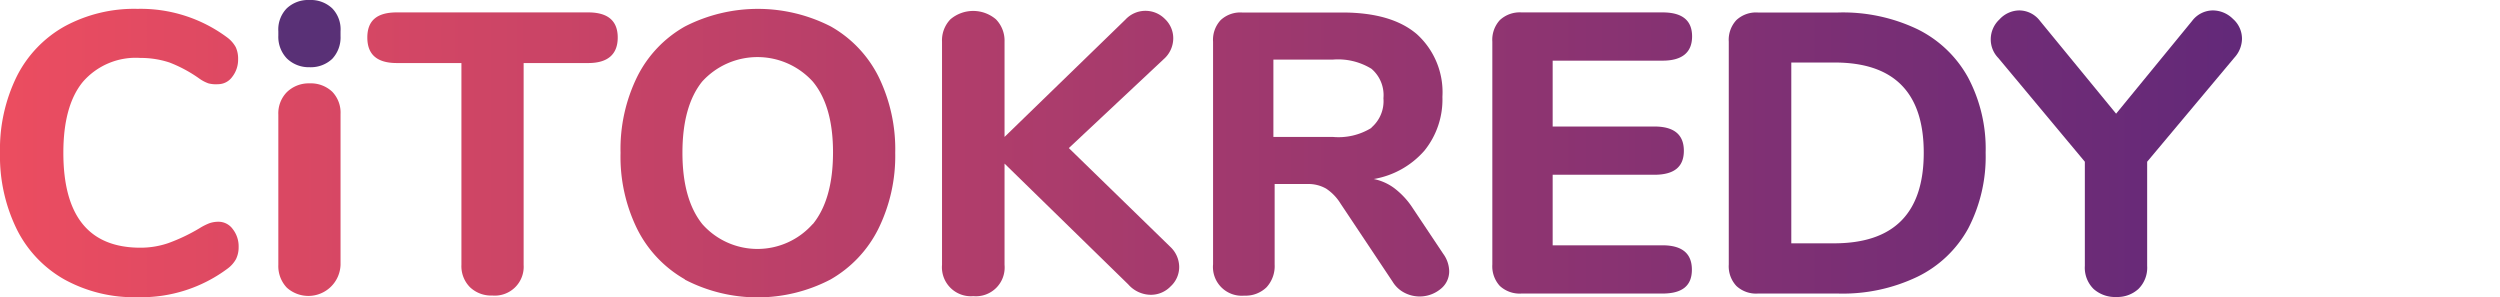
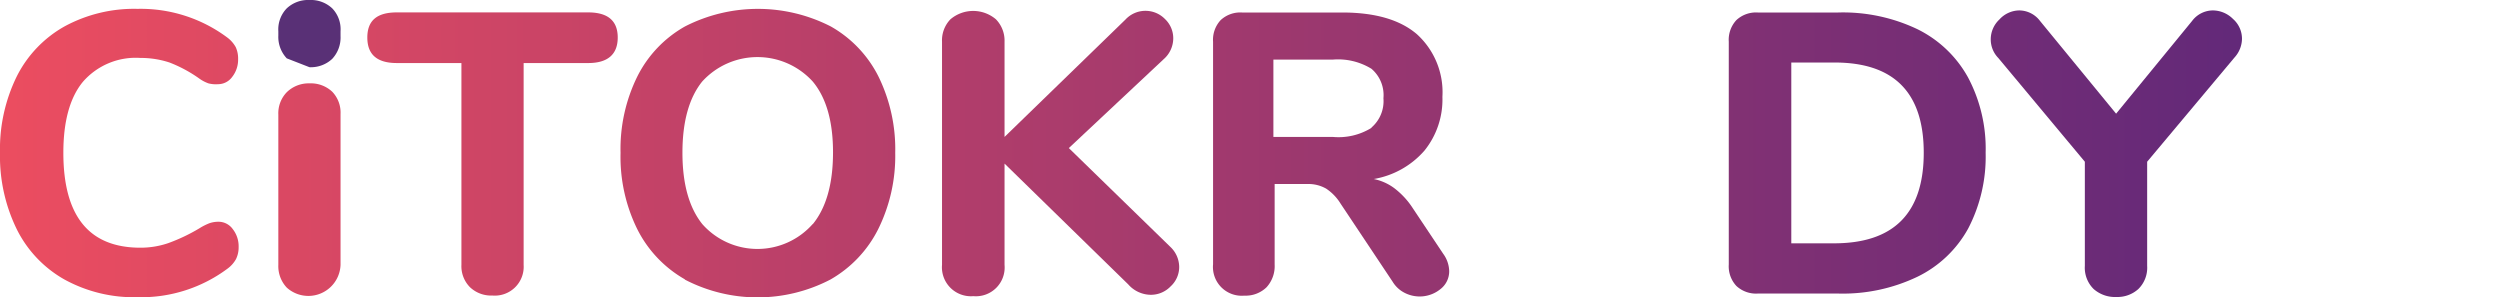
<svg xmlns="http://www.w3.org/2000/svg" xmlns:xlink="http://www.w3.org/1999/xlink" viewBox="0 0 239.91 28.52">
  <defs>
    <style>.cls-1{fill:url(#Gradient_bez_nazwy_6);}.cls-2{fill:url(#Gradient_bez_nazwy_6-2);}.cls-3{fill:url(#Gradient_bez_nazwy_6-4);}.cls-4{fill:url(#Gradient_bez_nazwy_6-5);}.cls-5{fill:#593076;}.cls-6{fill:url(#Gradient_bez_nazwy_6-10);}</style>
    <linearGradient id="Gradient_bez_nazwy_6" x1="-0.77" y1="14.68" x2="242.35" y2="14.68" gradientUnits="userSpaceOnUse">
      <stop offset="0" stop-color="#ec4d60" />
      <stop offset="1" stop-color="#51247c" />
    </linearGradient>
    <linearGradient id="Gradient_bez_nazwy_6-2" x1="-0.77" y1="14.78" x2="242.35" y2="14.78" xlink:href="#Gradient_bez_nazwy_6" />
    <linearGradient id="Gradient_bez_nazwy_6-4" x1="-0.77" y1="14.7" x2="242.35" y2="14.7" xlink:href="#Gradient_bez_nazwy_6" />
    <linearGradient id="Gradient_bez_nazwy_6-5" x1="-0.77" y1="14.83" x2="242.35" y2="14.83" xlink:href="#Gradient_bez_nazwy_6" />
    <linearGradient id="Gradient_bez_nazwy_6-10" x1="-0.77" y1="18.2" x2="242.35" y2="18.2" xlink:href="#Gradient_bez_nazwy_6" />
  </defs>
  <g id="Warstwa_2" data-name="Warstwa 2">
    <g id="Warstwa_1-2" data-name="Warstwa 1">
      <path class="cls-1" d="M6.2,26.83A11.31,11.31,0,0,1,1.61,22,15.93,15.93,0,0,1,0,14.66,15.84,15.84,0,0,1,1.61,7.33,11.32,11.32,0,0,1,6.2,2.53a14,14,0,0,1,7-1.68A13.92,13.92,0,0,1,21.81,3.6a2.91,2.91,0,0,1,.81.92,2.62,2.62,0,0,1,.23,1.15,2.67,2.67,0,0,1-.56,1.7,1.68,1.68,0,0,1-1.36.71A2.9,2.9,0,0,1,20,8a3.63,3.63,0,0,1-.9-.48A13,13,0,0,0,16.27,6a8.79,8.79,0,0,0-2.8-.44A6.71,6.71,0,0,0,7.94,7.87q-1.86,2.28-1.86,6.79,0,9.11,7.39,9.11a8.19,8.19,0,0,0,2.68-.44,17.23,17.23,0,0,0,3-1.43,5.62,5.62,0,0,1,.95-.48,2.66,2.66,0,0,1,.88-.14,1.68,1.68,0,0,1,1.36.71,2.67,2.67,0,0,1,.56,1.7,2.59,2.59,0,0,1-.25,1.17,2.85,2.85,0,0,1-.79.9,13.86,13.86,0,0,1-8.64,2.76A13.86,13.86,0,0,1,6.2,26.83Z" />
      <path class="cls-2" d="M45.1,27.56a2.86,2.86,0,0,1-.82-2.14V6.05h-6.2c-1.89,0-2.83-.81-2.83-2.45s.94-2.41,2.83-2.41H56.45c1.89,0,2.83.81,2.83,2.41s-.94,2.45-2.83,2.45h-6.2V25.42a2.77,2.77,0,0,1-3,2.94A2.94,2.94,0,0,1,45.1,27.56Z" />
      <path class="cls-1" d="M65.73,26.81A11.44,11.44,0,0,1,61.16,22a15.69,15.69,0,0,1-1.61-7.33,15.72,15.72,0,0,1,1.61-7.33,11.33,11.33,0,0,1,4.57-4.8,15.36,15.36,0,0,1,14,0,11.39,11.39,0,0,1,4.57,4.8,15.84,15.84,0,0,1,1.61,7.33A15.81,15.81,0,0,1,84.27,22a11.5,11.5,0,0,1-4.57,4.82,15.12,15.12,0,0,1-14,0ZM78,21.51q1.93-2.37,1.94-6.85T78,7.83a7.17,7.17,0,0,0-10.62,0q-1.89,2.36-1.89,6.83t1.91,6.85a7.07,7.07,0,0,0,10.58,0Z" />
      <path class="cls-3" d="M113.16,25.61a2.52,2.52,0,0,1-.82,1.87,2.62,2.62,0,0,1-1.89.81,2.91,2.91,0,0,1-2.18-1L96.4,15.7v9.72a2.76,2.76,0,0,1-3,3,2.78,2.78,0,0,1-3-3V4a2.9,2.9,0,0,1,.81-2.15,3.37,3.37,0,0,1,4.36,0A2.93,2.93,0,0,1,96.4,4v9.14L108,1.88a2.62,2.62,0,0,1,3.79-.06,2.54,2.54,0,0,1,.8,1.86,2.67,2.67,0,0,1-.92,2l-9.1,8.53,9.75,9.49A2.67,2.67,0,0,1,113.16,25.61Z" />
      <path class="cls-4" d="M139.07,26a2.15,2.15,0,0,1-.86,1.76,3.16,3.16,0,0,1-3.42.34,2.86,2.86,0,0,1-1.15-1.07l-5-7.5a4.62,4.62,0,0,0-1.38-1.43,3.44,3.44,0,0,0-1.84-.44h-3.1v7.73a3,3,0,0,1-.78,2.18,2.87,2.87,0,0,1-2.13.8,2.76,2.76,0,0,1-3-3V4a2.77,2.77,0,0,1,.73-2.07,2.76,2.76,0,0,1,2.06-.73h9.61q4.74,0,7.17,2.09a7.51,7.51,0,0,1,2.44,6,7.8,7.8,0,0,1-1.73,5.17,8.3,8.3,0,0,1-4.86,2.72,4.93,4.93,0,0,1,2,.9A7.57,7.57,0,0,1,135.59,20l2.91,4.36A2.94,2.94,0,0,1,139.07,26Zm-7.46-13.76a3.34,3.34,0,0,0,1.15-2.81,3.32,3.32,0,0,0-1.15-2.83,6.12,6.12,0,0,0-3.71-.88h-5.7v7.42h5.7A6,6,0,0,0,131.61,12.27Z" />
-       <path class="cls-1" d="M143.93,27.44a2.79,2.79,0,0,1-.72-2.06V4a2.8,2.8,0,0,1,.72-2.07A2.8,2.8,0,0,1,146,1.19h13.55c1.89,0,2.83.77,2.83,2.3s-.94,2.33-2.83,2.33H149v6.32h9.76c1.89,0,2.83.78,2.83,2.33s-.94,2.3-2.83,2.3H149v6.77h10.53c1.89,0,2.83.78,2.83,2.34s-.94,2.29-2.83,2.29H146A2.8,2.8,0,0,1,143.93,27.44Z" />
      <path class="cls-1" d="M166.63,27.44a2.76,2.76,0,0,1-.73-2.06V4a2.77,2.77,0,0,1,.73-2.07,2.76,2.76,0,0,1,2.06-.73h7.7A16.58,16.58,0,0,1,184,2.8a11.16,11.16,0,0,1,4.86,4.63,14.58,14.58,0,0,1,1.69,7.23,14.92,14.92,0,0,1-1.67,7.26A11.08,11.08,0,0,1,184,26.56a16.57,16.57,0,0,1-7.61,1.61h-7.7A2.76,2.76,0,0,1,166.63,27.44ZM176,23.35q8.61,0,8.61-8.69T176,6h-4.1V23.35Z" />
      <path class="cls-1" d="M212.36,1a2.76,2.76,0,0,1,1.93.82,2.53,2.53,0,0,1,.86,1.9,2.72,2.72,0,0,1-.72,1.8l-8.38,10v10a2.86,2.86,0,0,1-.85,2.22,3,3,0,0,1-2.1.76,3.1,3.1,0,0,1-2.18-.76,2.86,2.86,0,0,1-.85-2.22v-10l-8.3-9.95a2.55,2.55,0,0,1-.73-1.8,2.61,2.61,0,0,1,.83-1.9A2.62,2.62,0,0,1,193.76,1a2.51,2.51,0,0,1,2,1l7.31,8.91L210.37,2A2.51,2.51,0,0,1,212.36,1Z" />
-       <path class="cls-2" d="M225.73,27.56a2.89,2.89,0,0,1-.82-2.14V6.05h-6.2c-1.89,0-2.83-.81-2.83-2.45s.94-2.41,2.83-2.41h18.37c1.89,0,2.83.81,2.83,2.41s-.94,2.45-2.83,2.45h-6.2V25.42a2.76,2.76,0,0,1-3,2.94A3,3,0,0,1,225.73,27.56Z" />
-       <path class="cls-5" d="M27.52,5.6a3,3,0,0,1-.81-2.18V3A2.9,2.9,0,0,1,27.52.8,3,3,0,0,1,29.7,0a3,3,0,0,1,2.18.8A2.89,2.89,0,0,1,32.68,3v.47a3,3,0,0,1-.8,2.18,3,3,0,0,1-2.18.8A3,3,0,0,1,27.52,5.6Z" />
+       <path class="cls-5" d="M27.52,5.6a3,3,0,0,1-.81-2.18V3A2.9,2.9,0,0,1,27.52.8,3,3,0,0,1,29.7,0a3,3,0,0,1,2.18.8A2.89,2.89,0,0,1,32.68,3v.47a3,3,0,0,1-.8,2.18,3,3,0,0,1-2.18.8Z" />
      <path class="cls-6" d="M27.52,27.6a3,3,0,0,1-.81-2.18V11a2.9,2.9,0,0,1,.81-2.15A3,3,0,0,1,29.7,8a3,3,0,0,1,2.18.8,2.89,2.89,0,0,1,.8,2.15V25.42a3.09,3.09,0,0,1-5.16,2.18Z" />
    </g>
  </g>
</svg>